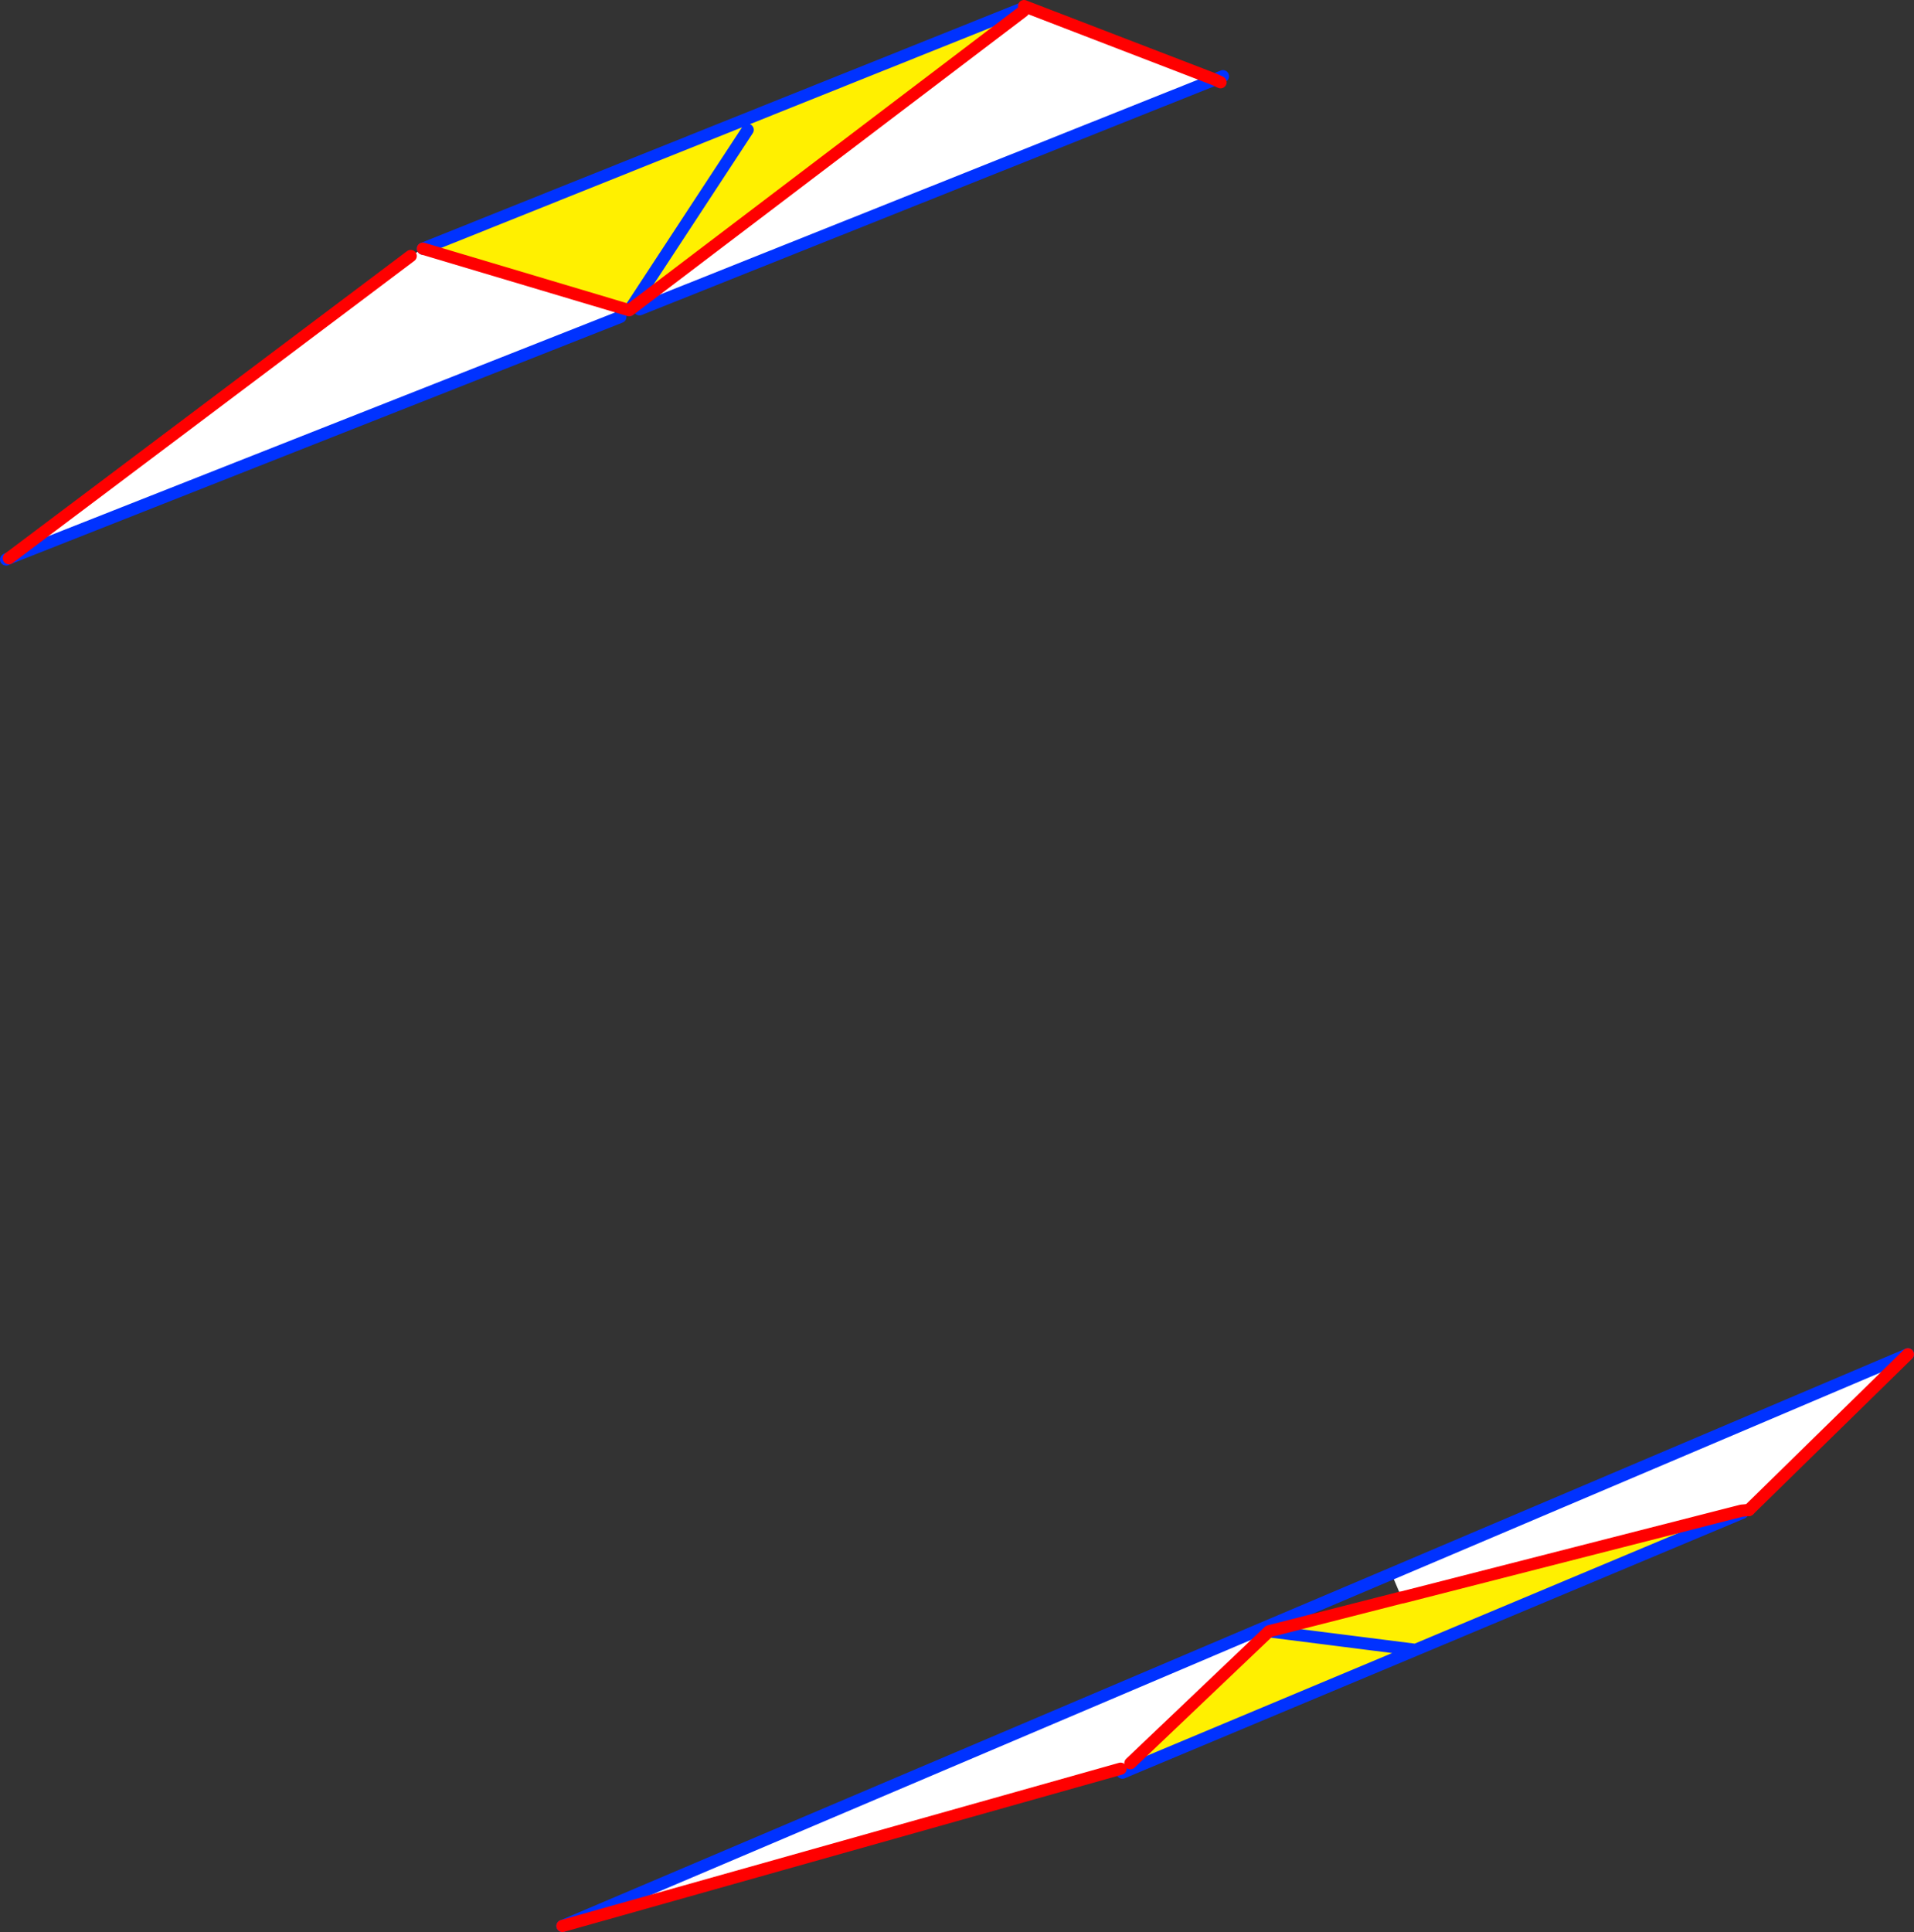
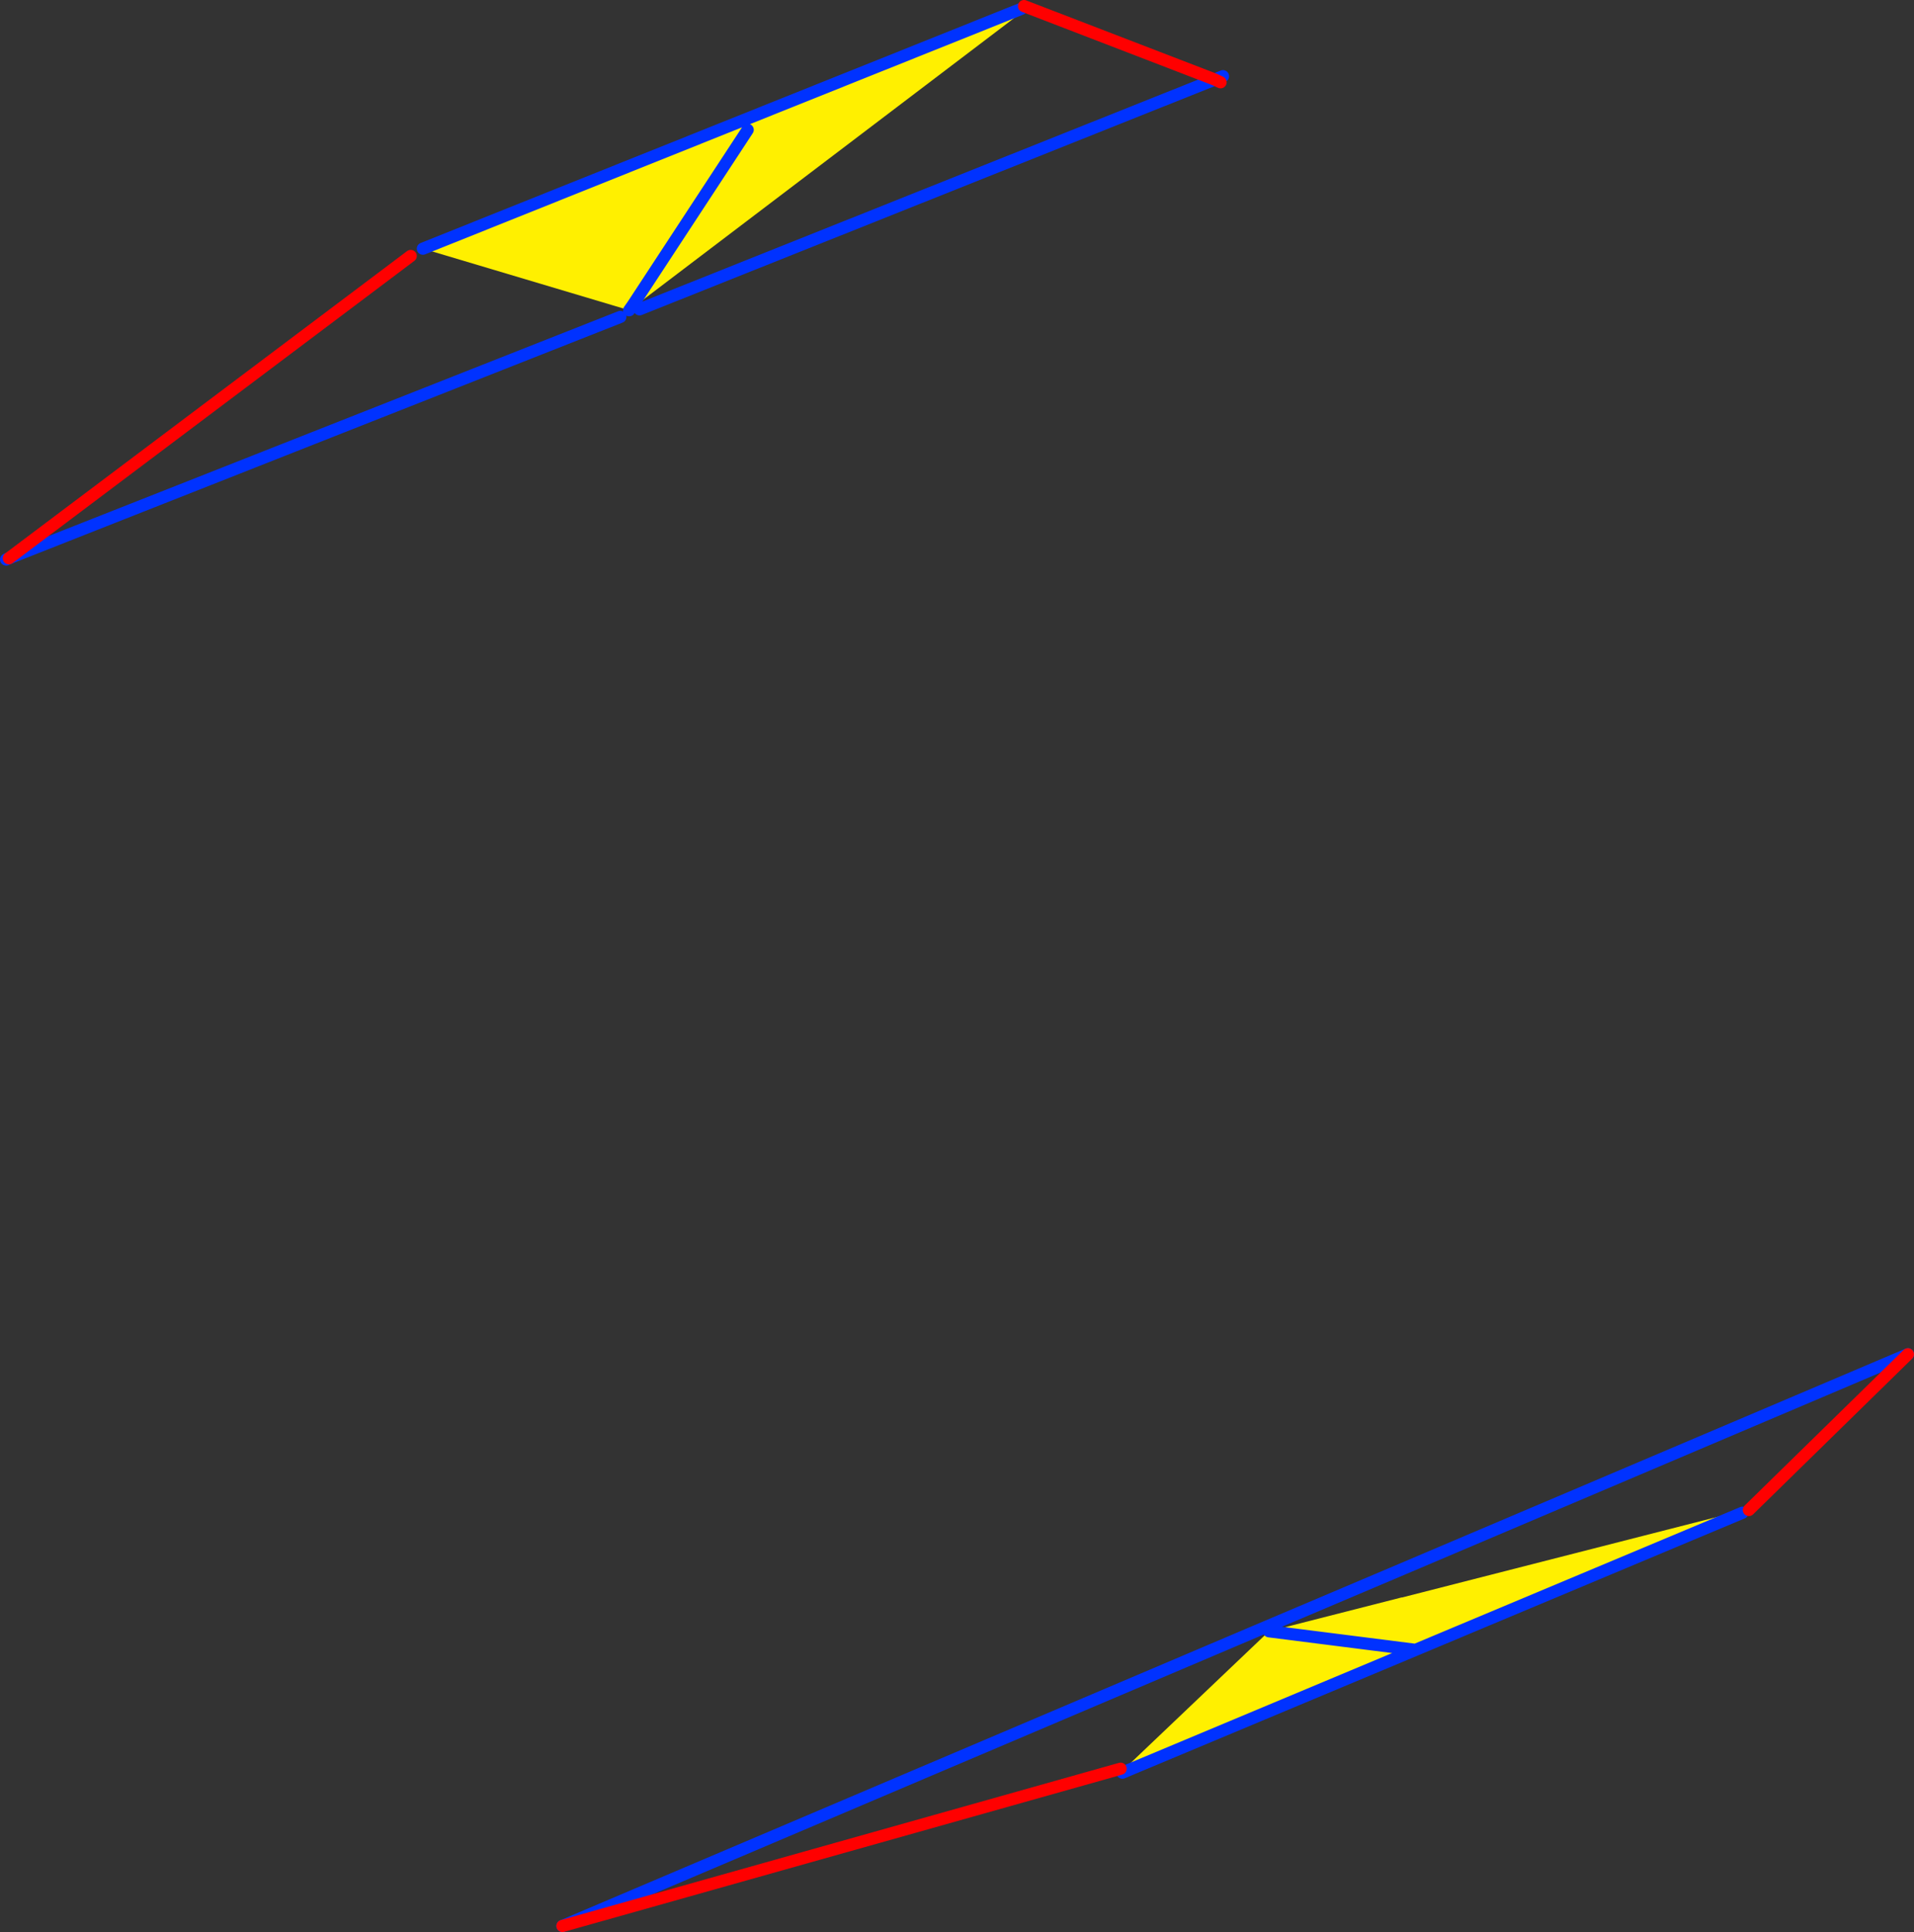
<svg xmlns="http://www.w3.org/2000/svg" height="317.0px" width="314.1px">
  <rect width="100%" height="100%" fill="#333333" stroke="none" />
  <g transform="matrix(1.0, 0.0, 0.0, 1.0, -190.95, -105.2)">
    <path d="M358.55 106.65 L358.85 107.05 295.35 155.25 295.3 155.25 295.1 155.45 294.8 155.25 294.2 156.1 293.2 155.8 260.35 146.0 358.55 106.65 M313.65 126.5 L294.8 155.25 313.65 126.5 M476.8 353.05 L476.9 353.4 423.25 375.9 376.8 395.35 376.55 394.7 376.45 394.5 399.2 372.85 420.95 367.3 421.05 367.3 476.8 353.05 M399.2 372.85 L423.25 375.9 399.2 372.85" fill="#fff000" fill-rule="evenodd" stroke="none" />
-     <path d="M358.85 107.05 L358.55 106.65 359.0 106.2 390.3 118.25 295.9 155.95 295.35 155.25 358.85 107.05 M260.35 146.0 L293.2 155.8 292.75 157.2 192.4 196.8 258.35 147.2 260.35 146.0 M376.55 394.7 L374.85 395.4 283.25 421.2 398.9 372.05 399.2 372.85 376.45 394.5 376.55 394.7 M419.3 363.4 L504.05 327.4 477.95 352.95 476.9 353.05 476.8 353.05 421.05 367.3 420.95 367.3 419.3 363.4" fill="#ffffff" fill-rule="evenodd" stroke="none" />
    <path d="M390.3 118.25 L391.65 117.7 M295.9 155.95 L390.3 118.25 M358.55 106.65 L260.35 146.0 M294.2 156.1 L294.8 155.25 313.65 126.5 M283.25 421.2 L398.9 372.05 419.3 363.4 504.05 327.4 M476.9 353.4 L423.25 375.9 376.8 395.35 375.15 396.05 M423.25 375.9 L399.2 372.85 M192.4 196.8 L191.95 197.0 M292.75 157.2 L192.4 196.8" fill="none" stroke="#0032ff" stroke-linecap="round" stroke-linejoin="round" stroke-width="2.0" />
    <path d="M390.3 118.25 L391.25 118.7 M390.3 118.25 L359.0 106.2 M374.85 395.4 L283.25 421.2 M504.05 327.4 L477.95 352.95 M192.4 196.8 L258.35 147.2" fill="none" stroke="#ff0000" stroke-linecap="round" stroke-linejoin="round" stroke-width="2.0" />
-     <path d="M358.85 107.05 L295.35 155.25 295.3 155.25 295.1 155.45 294.2 156.1 293.2 155.8 260.35 146.0 M477.95 352.95 L476.9 353.05 476.8 353.05 421.05 367.3 420.95 367.3 399.2 372.85 376.45 394.5" fill="none" stroke="#ff0000" stroke-linecap="round" stroke-linejoin="round" stroke-width="2.0" />
  </g>
</svg>